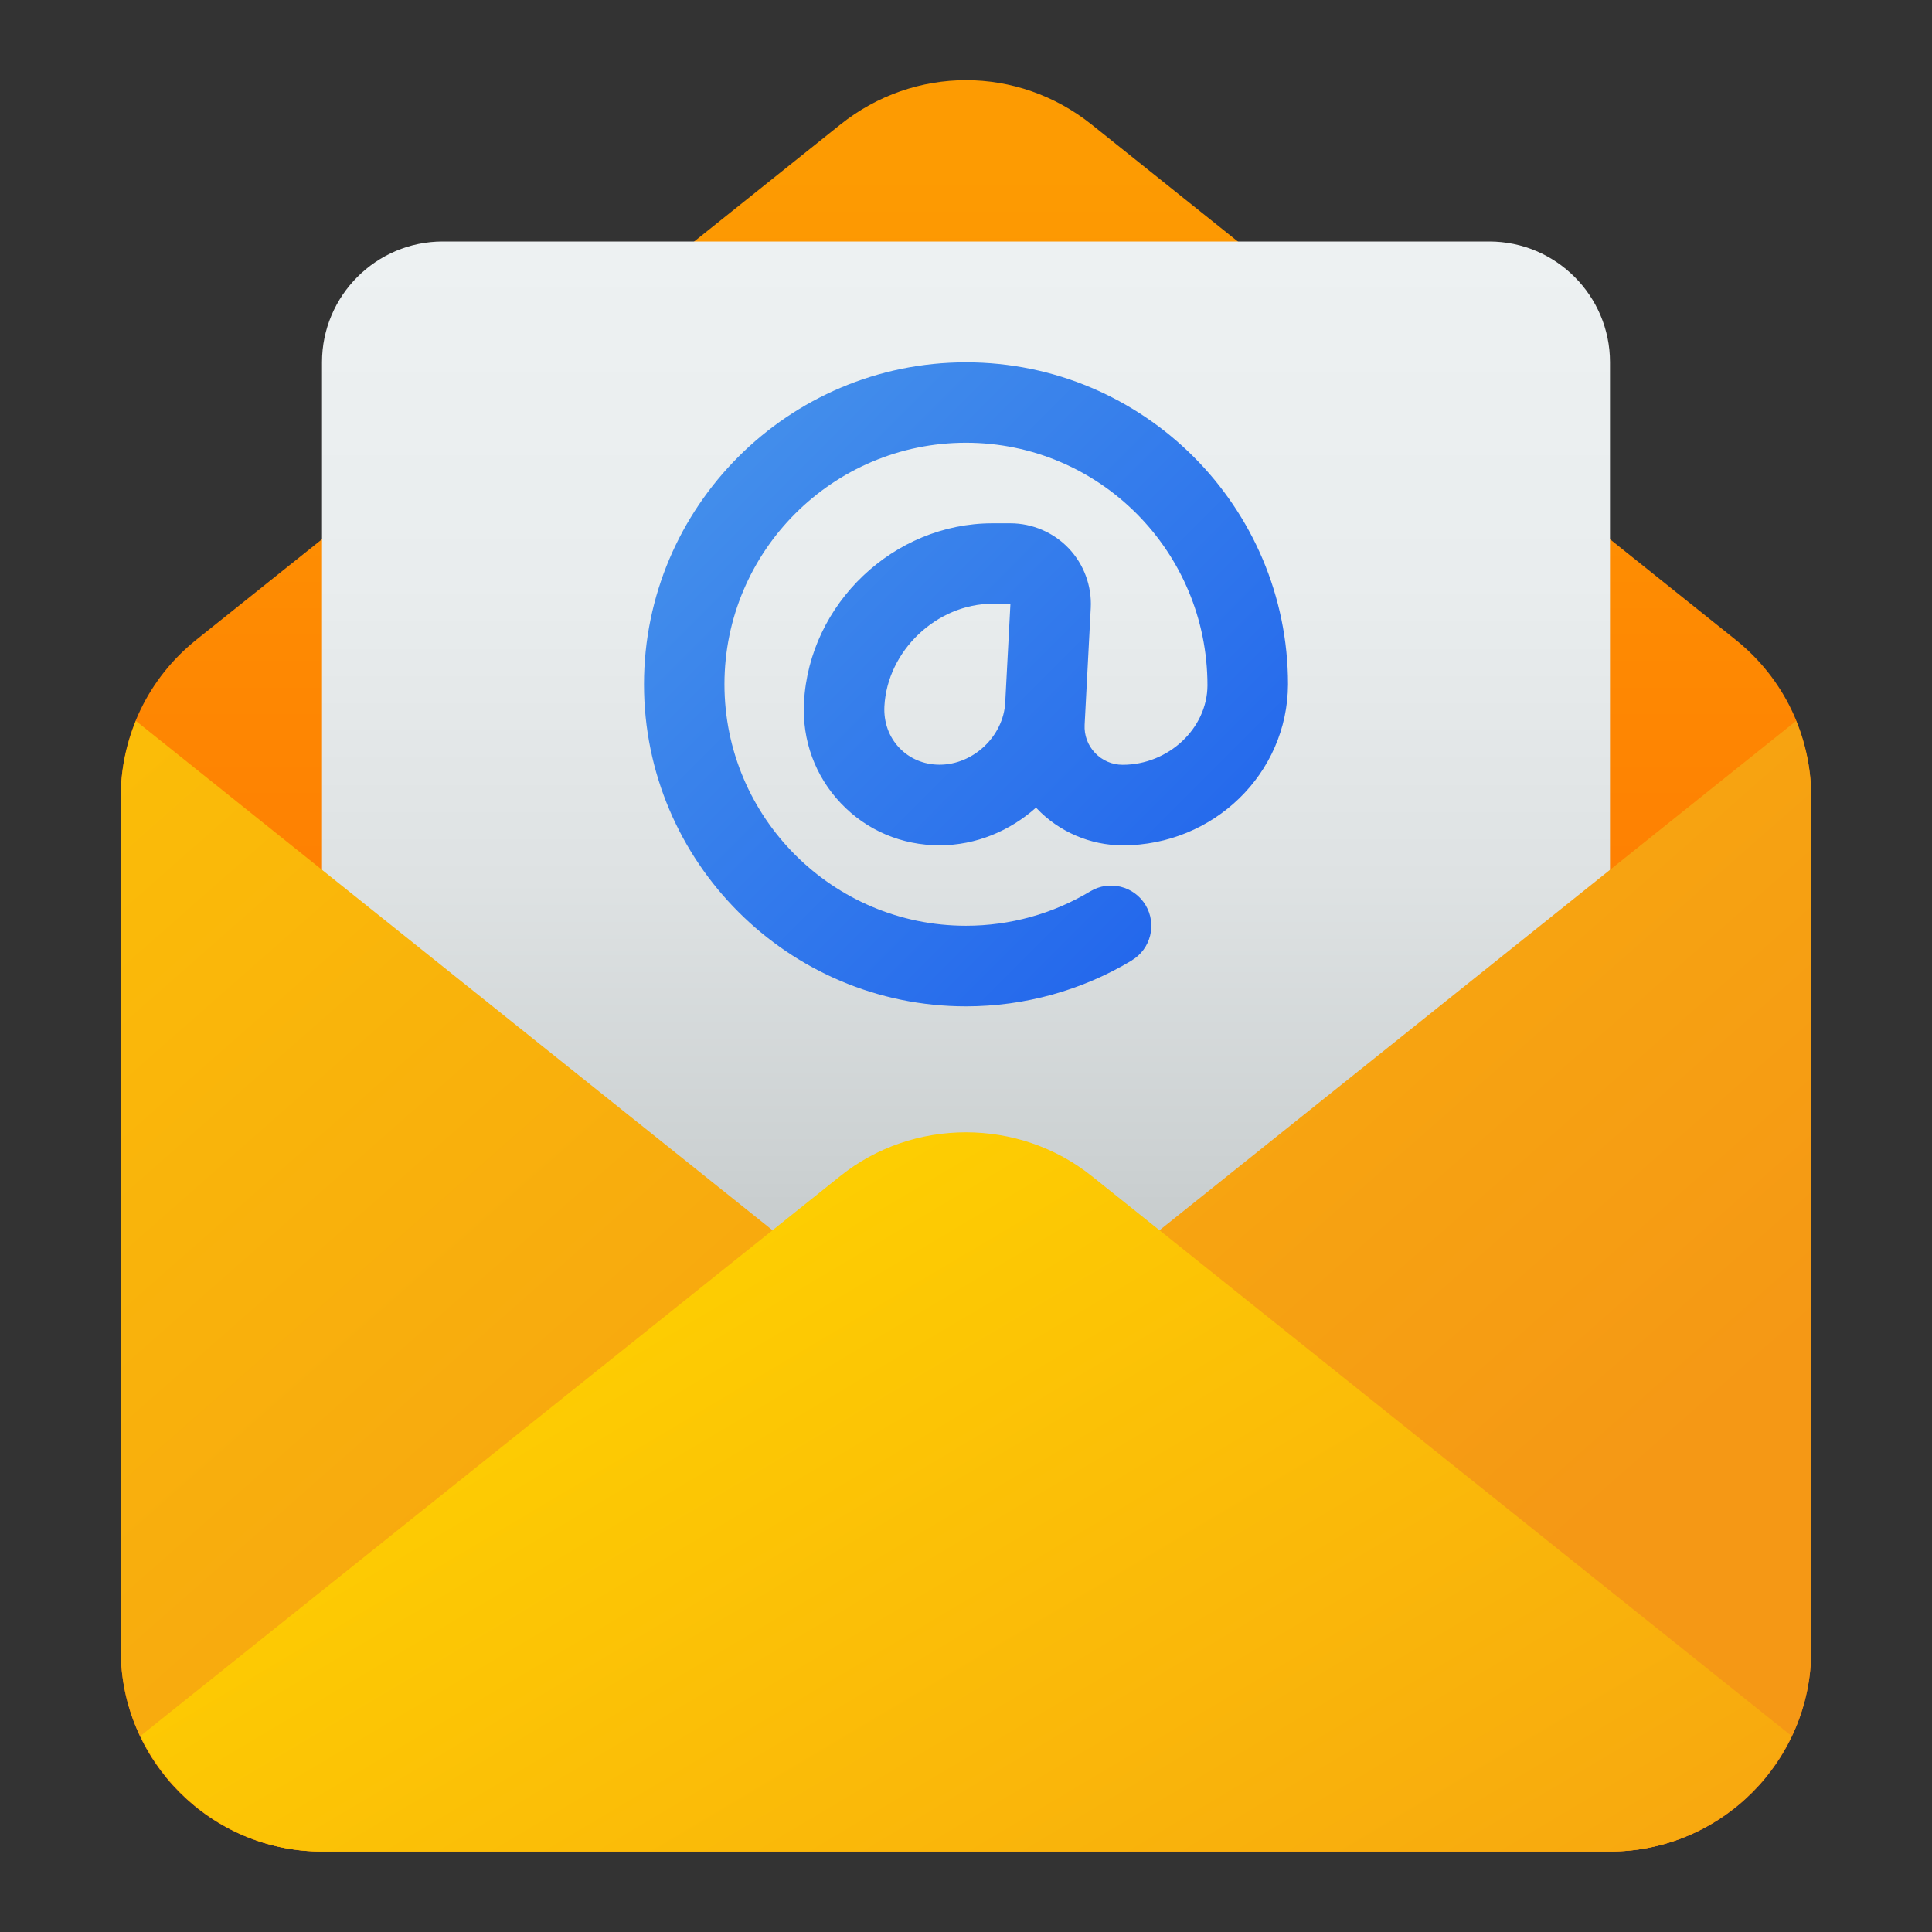
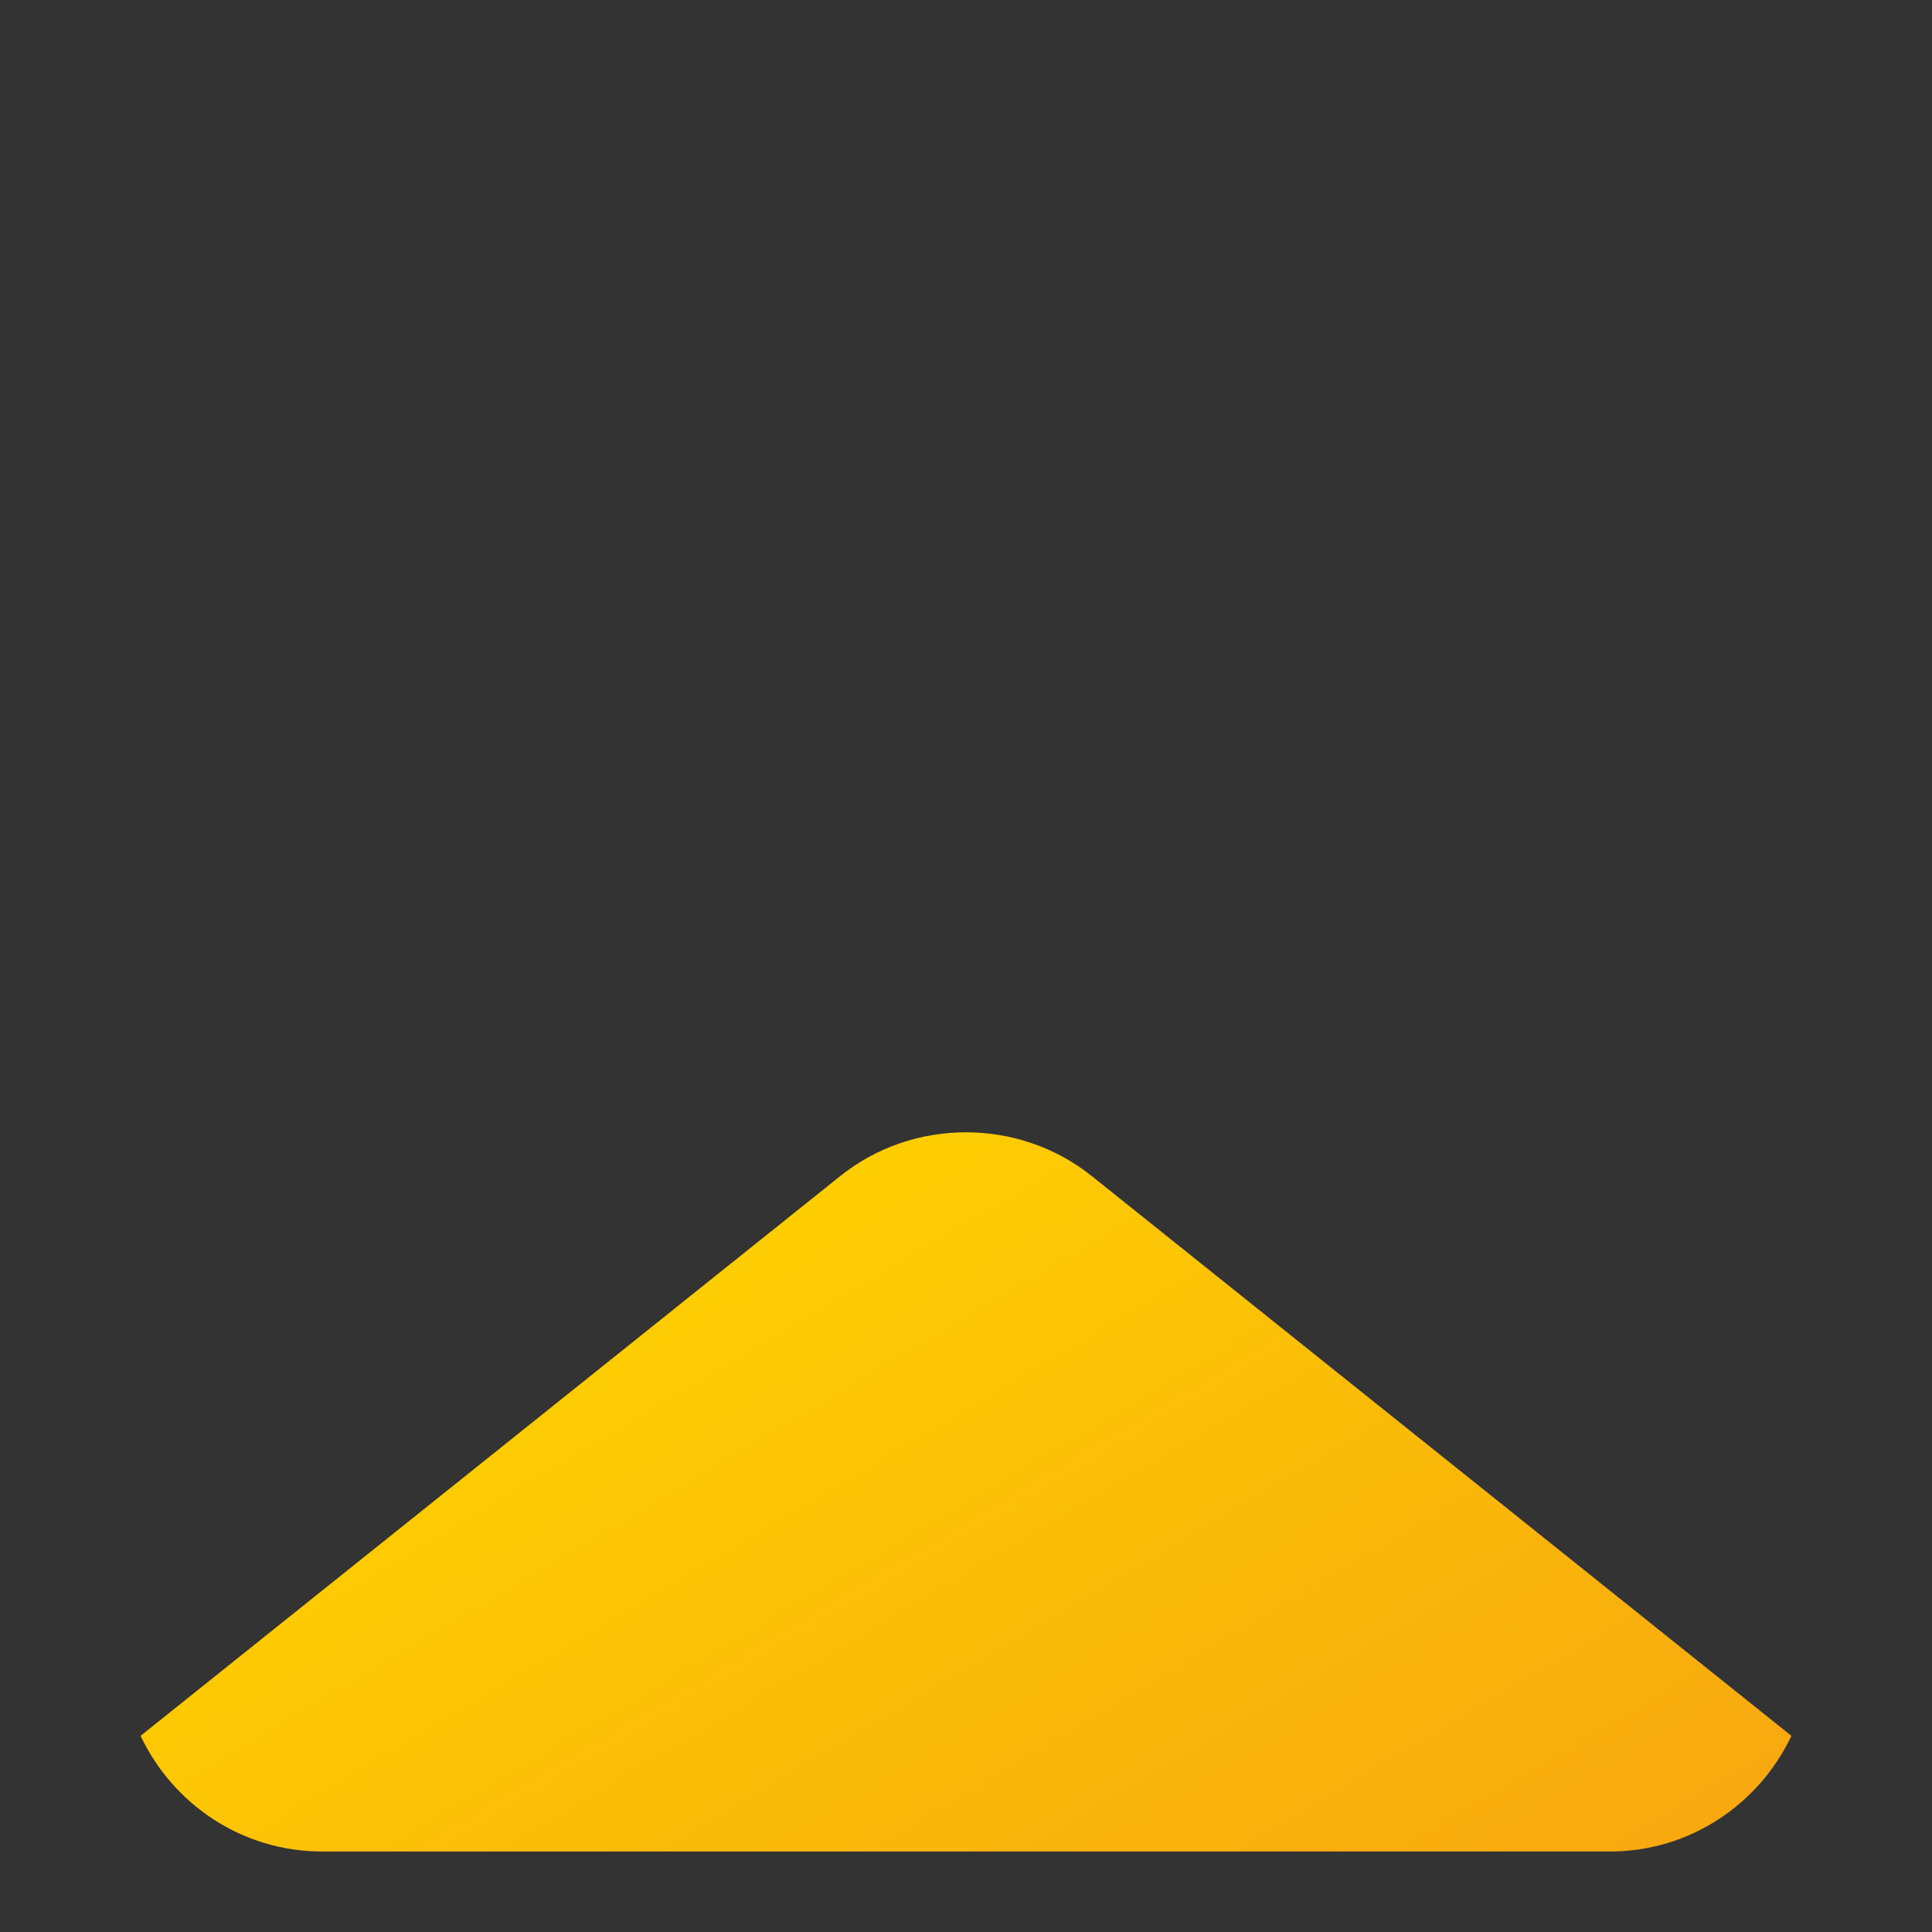
<svg xmlns="http://www.w3.org/2000/svg" width="42" height="42" viewBox="0 0 42 42" fill="none">
  <rect x="0" y="0" width="42" height="42" fill="#333333" stroke="none" />
  <g id="email 1">
-     <path id="Vector" d="M35 40.25H7C4.588 40.25 2.625 38.288 2.625 35.875V17.325C2.625 15.989 3.224 14.744 4.266 13.909L18.267 2.709C19.876 1.421 22.123 1.421 23.733 2.709L37.733 13.909C38.776 14.744 39.374 15.988 39.374 17.325V35.875C39.374 38.288 37.412 40.25 35 40.25Z" fill="url(#paint0_linear_170_130)" />
-     <path id="Vector_2" d="M34.125 33.25H7.875C7.392 33.25 7 32.858 7 32.375V7.875C7 6.428 8.178 5.25 9.625 5.25H32.375C33.822 5.25 35 6.428 35 7.875V32.375C35 32.858 34.608 33.25 34.125 33.25Z" fill="url(#paint1_linear_170_130)" />
-     <path id="Vector_3" d="M24.605 20.877C25.019 20.628 25.153 20.09 24.903 19.675C24.653 19.261 24.115 19.129 23.702 19.377C22.889 19.867 21.955 20.125 20.999 20.125C18.104 20.125 15.749 17.771 15.749 14.875C15.749 11.98 18.104 9.625 20.999 9.625C23.895 9.625 26.249 11.98 26.249 14.9C26.245 15.835 25.401 16.626 24.406 16.626C24.177 16.626 23.964 16.534 23.805 16.368C23.648 16.202 23.567 15.985 23.579 15.755L23.712 13.217C23.737 12.74 23.563 12.268 23.234 11.921C22.905 11.575 22.443 11.376 21.965 11.376H21.575C19.428 11.376 17.59 13.12 17.478 15.271C17.435 16.094 17.72 16.872 18.28 17.462C18.839 18.052 19.601 18.376 20.425 18.376C21.221 18.376 21.958 18.061 22.524 17.556C22.529 17.561 22.532 17.568 22.537 17.573C23.02 18.083 23.702 18.376 24.406 18.377C26.379 18.377 27.991 16.821 28 14.877C28 11.017 24.86 7.877 21 7.877C17.14 7.877 14 11.017 14 14.877C14 18.737 17.14 21.877 21 21.877C22.273 21.877 23.52 21.531 24.605 20.879V20.877ZM21.853 15.267V15.271C21.814 16.005 21.16 16.624 20.425 16.624C20.086 16.624 19.774 16.493 19.549 16.256C19.323 16.018 19.209 15.7 19.226 15.354C19.289 14.146 20.366 13.125 21.576 13.125H21.966L21.853 15.267Z" fill="url(#paint2_linear_170_130)" />
-     <path id="Vector_4" d="M23.734 27.923C22.149 29.192 19.849 29.192 18.266 27.923L2.954 15.672C2.743 16.19 2.625 16.747 2.625 17.325V35.875C2.625 38.287 4.588 40.25 7 40.25H35C37.412 40.25 39.375 38.287 39.375 35.875V17.325C39.375 16.747 39.257 16.19 39.046 15.672L23.734 27.923Z" fill="url(#paint3_linear_170_130)" />
    <path id="Vector_5" d="M23.734 25.567C22.149 24.298 19.849 24.298 18.266 25.567L3.056 37.736C3.758 39.217 5.256 40.25 7 40.25H35C36.744 40.25 38.242 39.217 38.944 37.736L23.734 25.567Z" fill="url(#paint4_linear_170_130)" />
  </g>
  <defs>
    <linearGradient id="paint0_linear_170_130" x1="21" y1="3.74" x2="21" y2="26.727" gradientUnits="userSpaceOnUse">
      <stop stop-color="#FD9B02" />
      <stop offset="1" stop-color="#FF7302" />
    </linearGradient>
    <linearGradient id="paint1_linear_170_130" x1="21" y1="5.345" x2="21" y2="27.022" gradientUnits="userSpaceOnUse">
      <stop stop-color="#EDF1F2" />
      <stop offset="0.336" stop-color="#E9EDEE" />
      <stop offset="0.636" stop-color="#DEE2E3" />
      <stop offset="0.921" stop-color="#CCD1D2" />
      <stop offset="1" stop-color="#C6CBCC" />
    </linearGradient>
    <linearGradient id="paint2_linear_170_130" x1="14.661" y1="8.536" x2="26.037" y2="19.912" gradientUnits="userSpaceOnUse">
      <stop stop-color="#4793EB" />
      <stop offset="1" stop-color="#2367EC" />
    </linearGradient>
    <linearGradient id="paint3_linear_170_130" x1="-5.575" y1="-3.374" x2="30.138" y2="37.155" gradientUnits="userSpaceOnUse">
      <stop stop-color="#FED200" />
      <stop offset="1" stop-color="#F59815" />
    </linearGradient>
    <linearGradient id="paint4_linear_170_130" x1="13.53" y1="25.176" x2="30.985" y2="54.569" gradientUnits="userSpaceOnUse">
      <stop stop-color="#FED200" />
      <stop offset="1" stop-color="#F59815" />
    </linearGradient>
  </defs>
</svg>